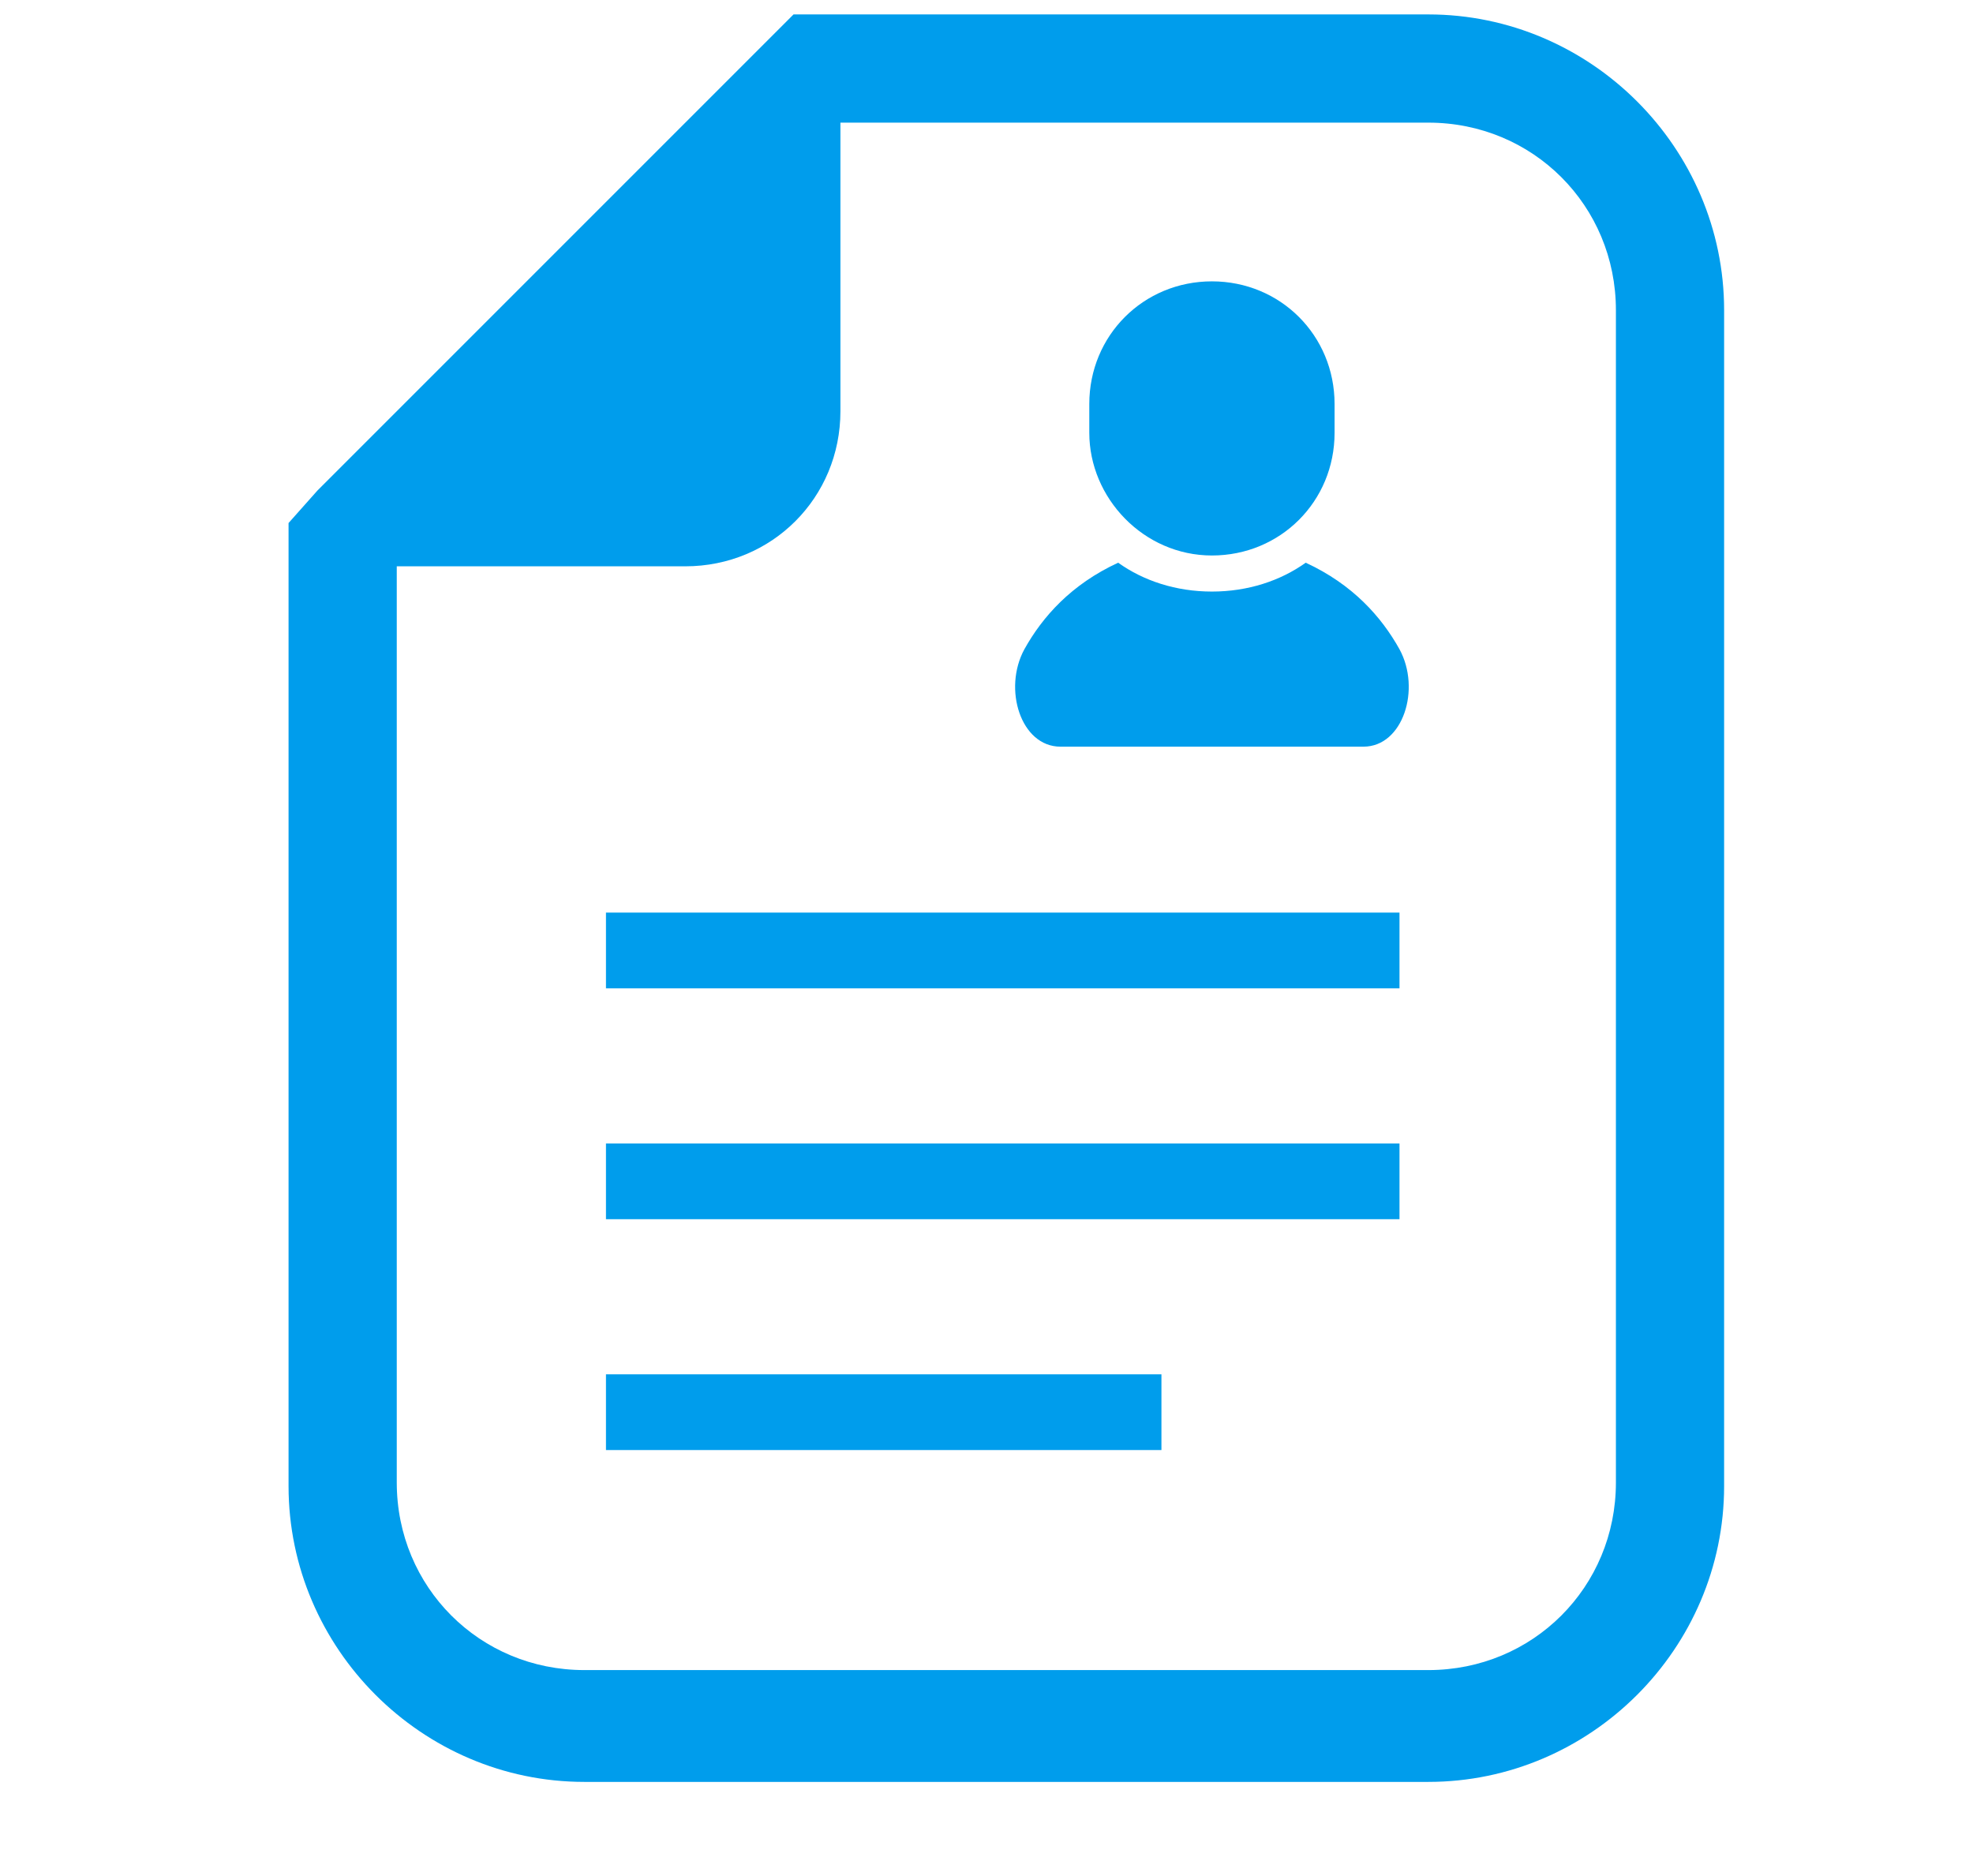
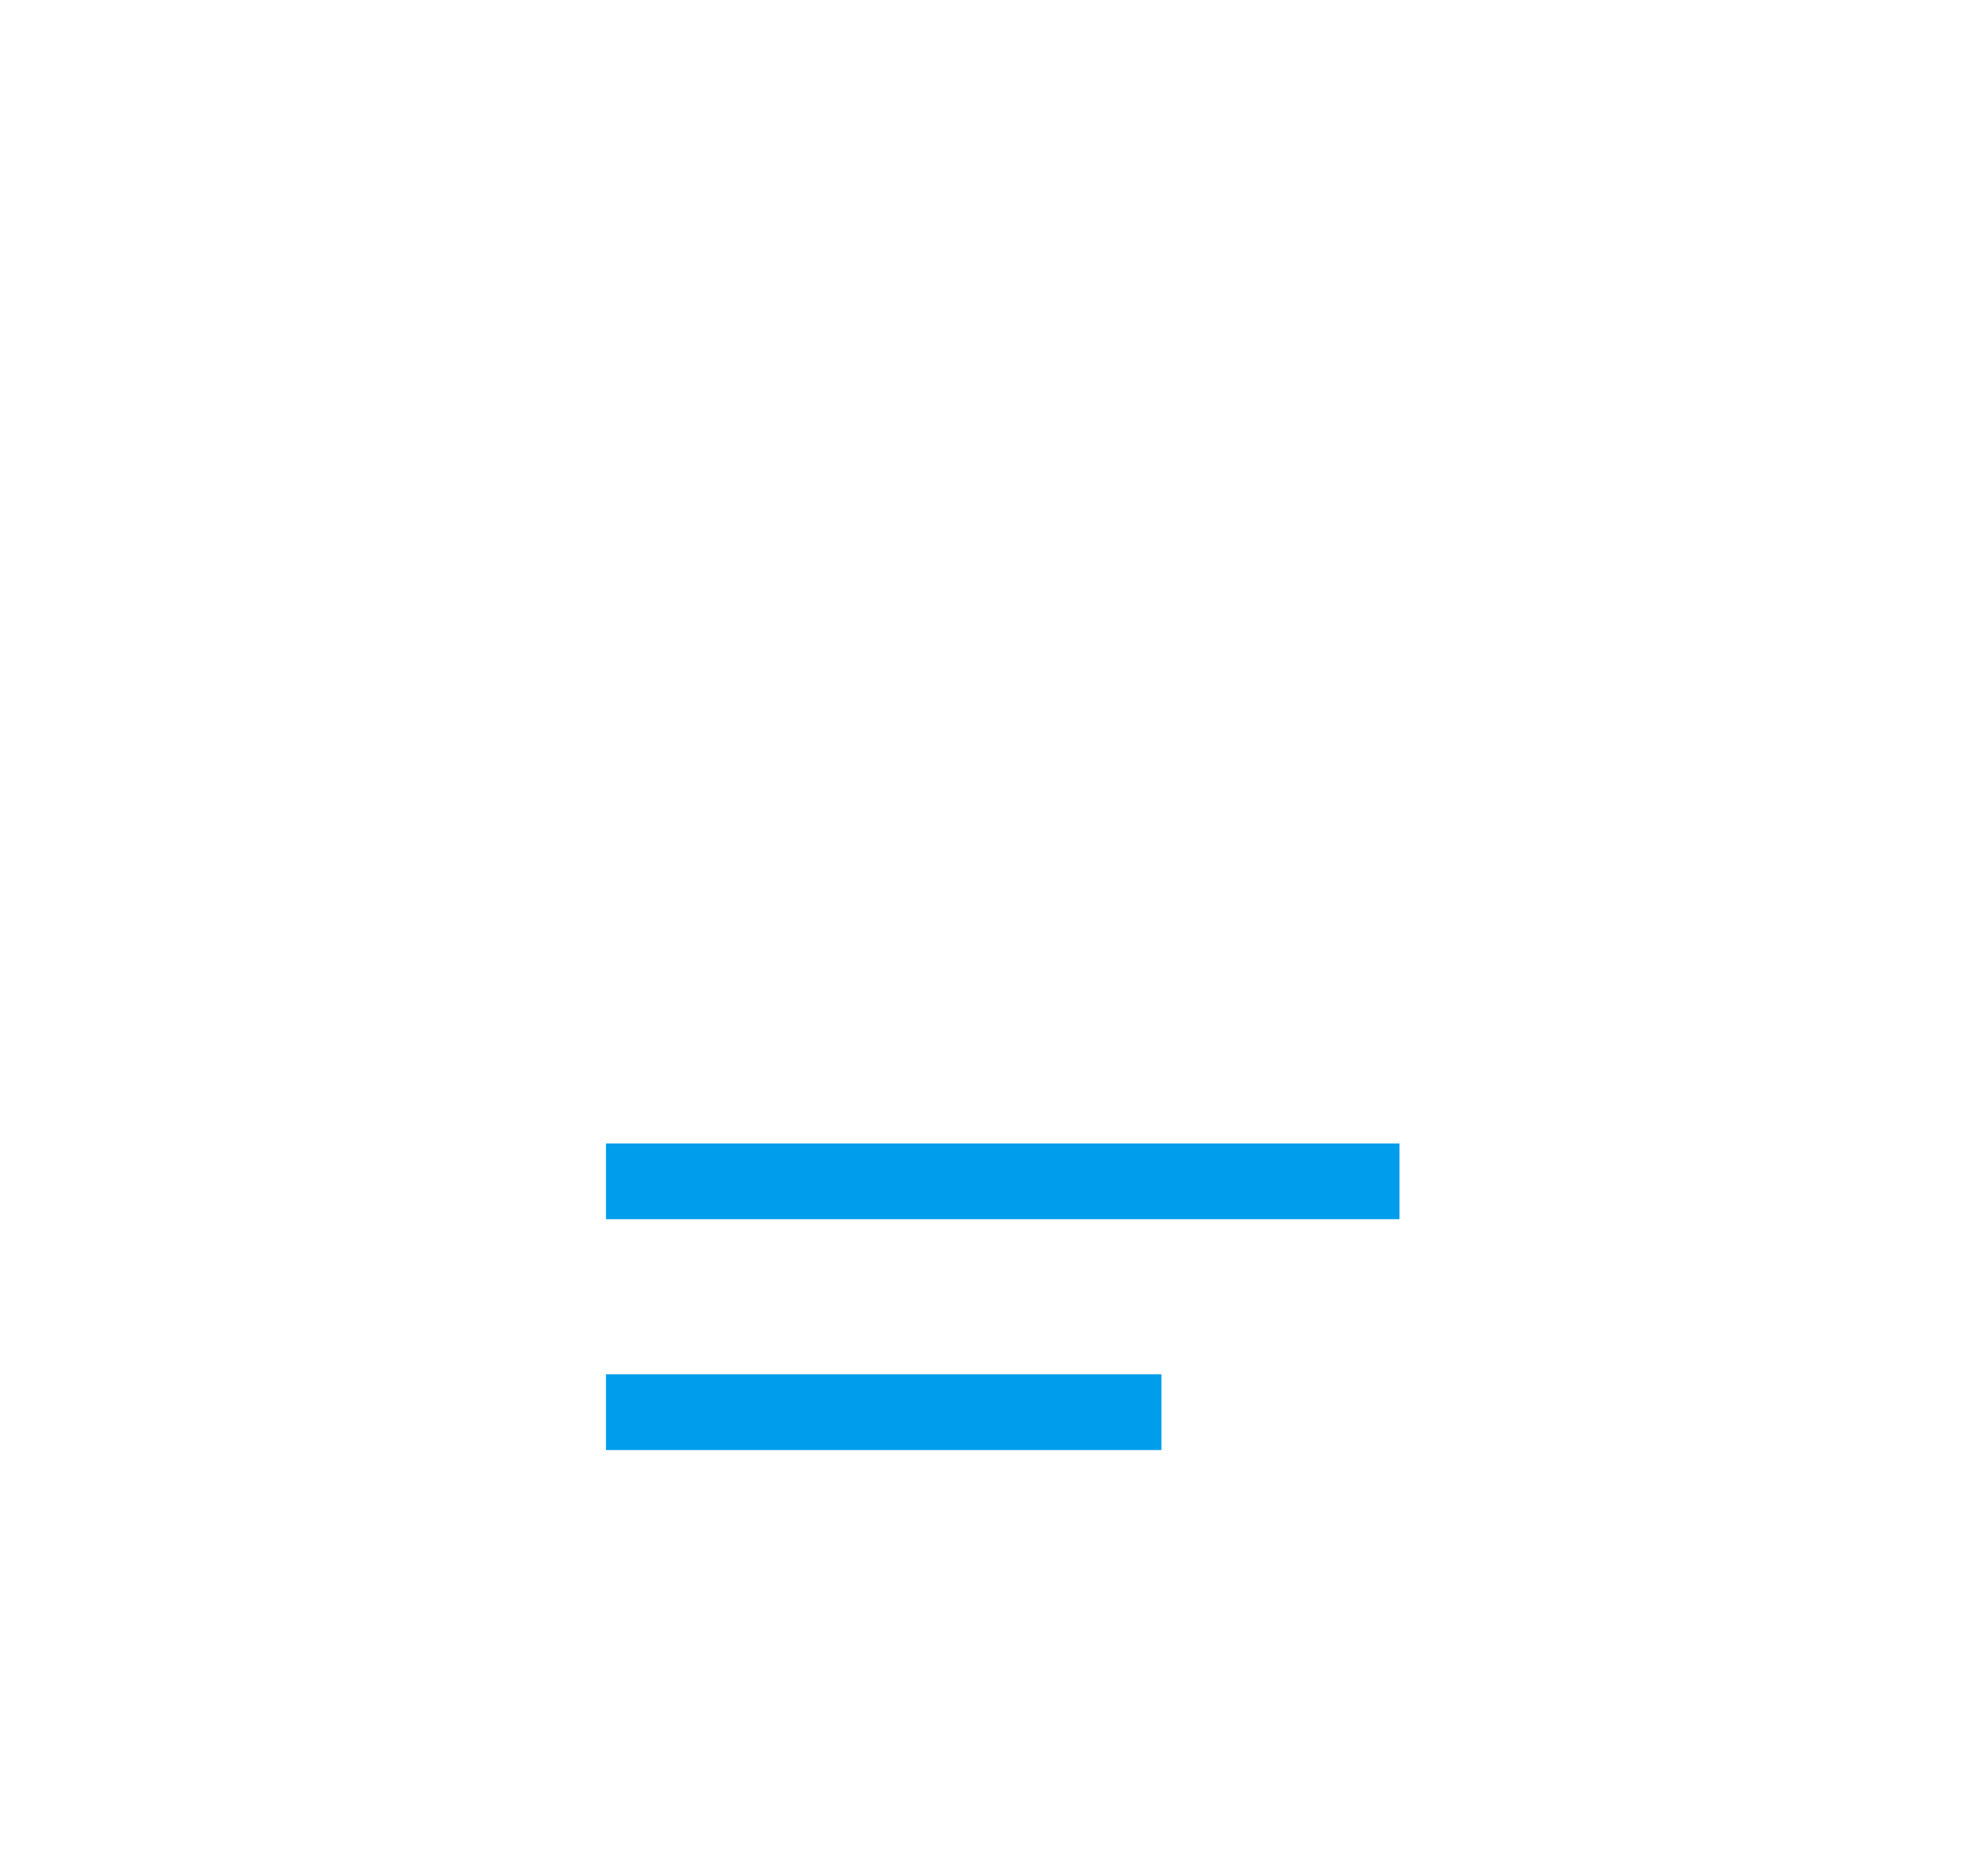
<svg xmlns="http://www.w3.org/2000/svg" version="1.1" id="_x32_" x="0px" y="0px" viewBox="0 0 54.7 52" style="enable-background:new 0 0 54.7 52;" xml:space="preserve">
  <style type="text/css">
	.st0{fill:#009DEC;}
</style>
  <g>
-     <path class="st0" d="M39.6,0.4H23.3H22l-0.9,0.9L8.8,13.6L8,14.5v1.3v25.4c0,4.5,3.7,8.2,8.2,8.2h23.4c4.5,0,8.2-3.7,8.2-8.2V8.6   C47.8,4.1,44.1,0.4,39.6,0.4z M44.8,41.1c0,2.9-2.3,5.2-5.2,5.2H16.2c-2.9,0-5.2-2.3-5.2-5.2V15.7h8c2.4,0,4.3-1.9,4.3-4.3v-8h16.3   c2.9,0,5.2,2.3,5.2,5.2V41.1z" />
-     <path class="st0" d="M36.2,15.6c-0.7,0.5-1.6,0.8-2.6,0.8s-1.9-0.3-2.6-0.8c-1.3,0.6-2.1,1.5-2.6,2.4c-0.6,1.1-0.1,2.7,1,2.7   s4.2,0,4.2,0s3.1,0,4.2,0c1.1,0,1.6-1.6,1-2.7C38.3,17.1,37.5,16.2,36.2,15.6z" />
-     <path class="st0" d="M33.6,15.4c1.9,0,3.4-1.5,3.4-3.4v-0.8c0-1.9-1.5-3.4-3.4-3.4c-1.9,0-3.4,1.5-3.4,3.4V12   C30.2,13.8,31.7,15.4,33.6,15.4z" />
-     <rect x="16.8" y="25.3" class="st0" width="22" height="2.1" />
    <rect x="16.8" y="31.7" class="st0" width="22" height="2.1" />
    <rect x="16.8" y="38.1" class="st0" width="15.4" height="2.1" />
  </g>
</svg>